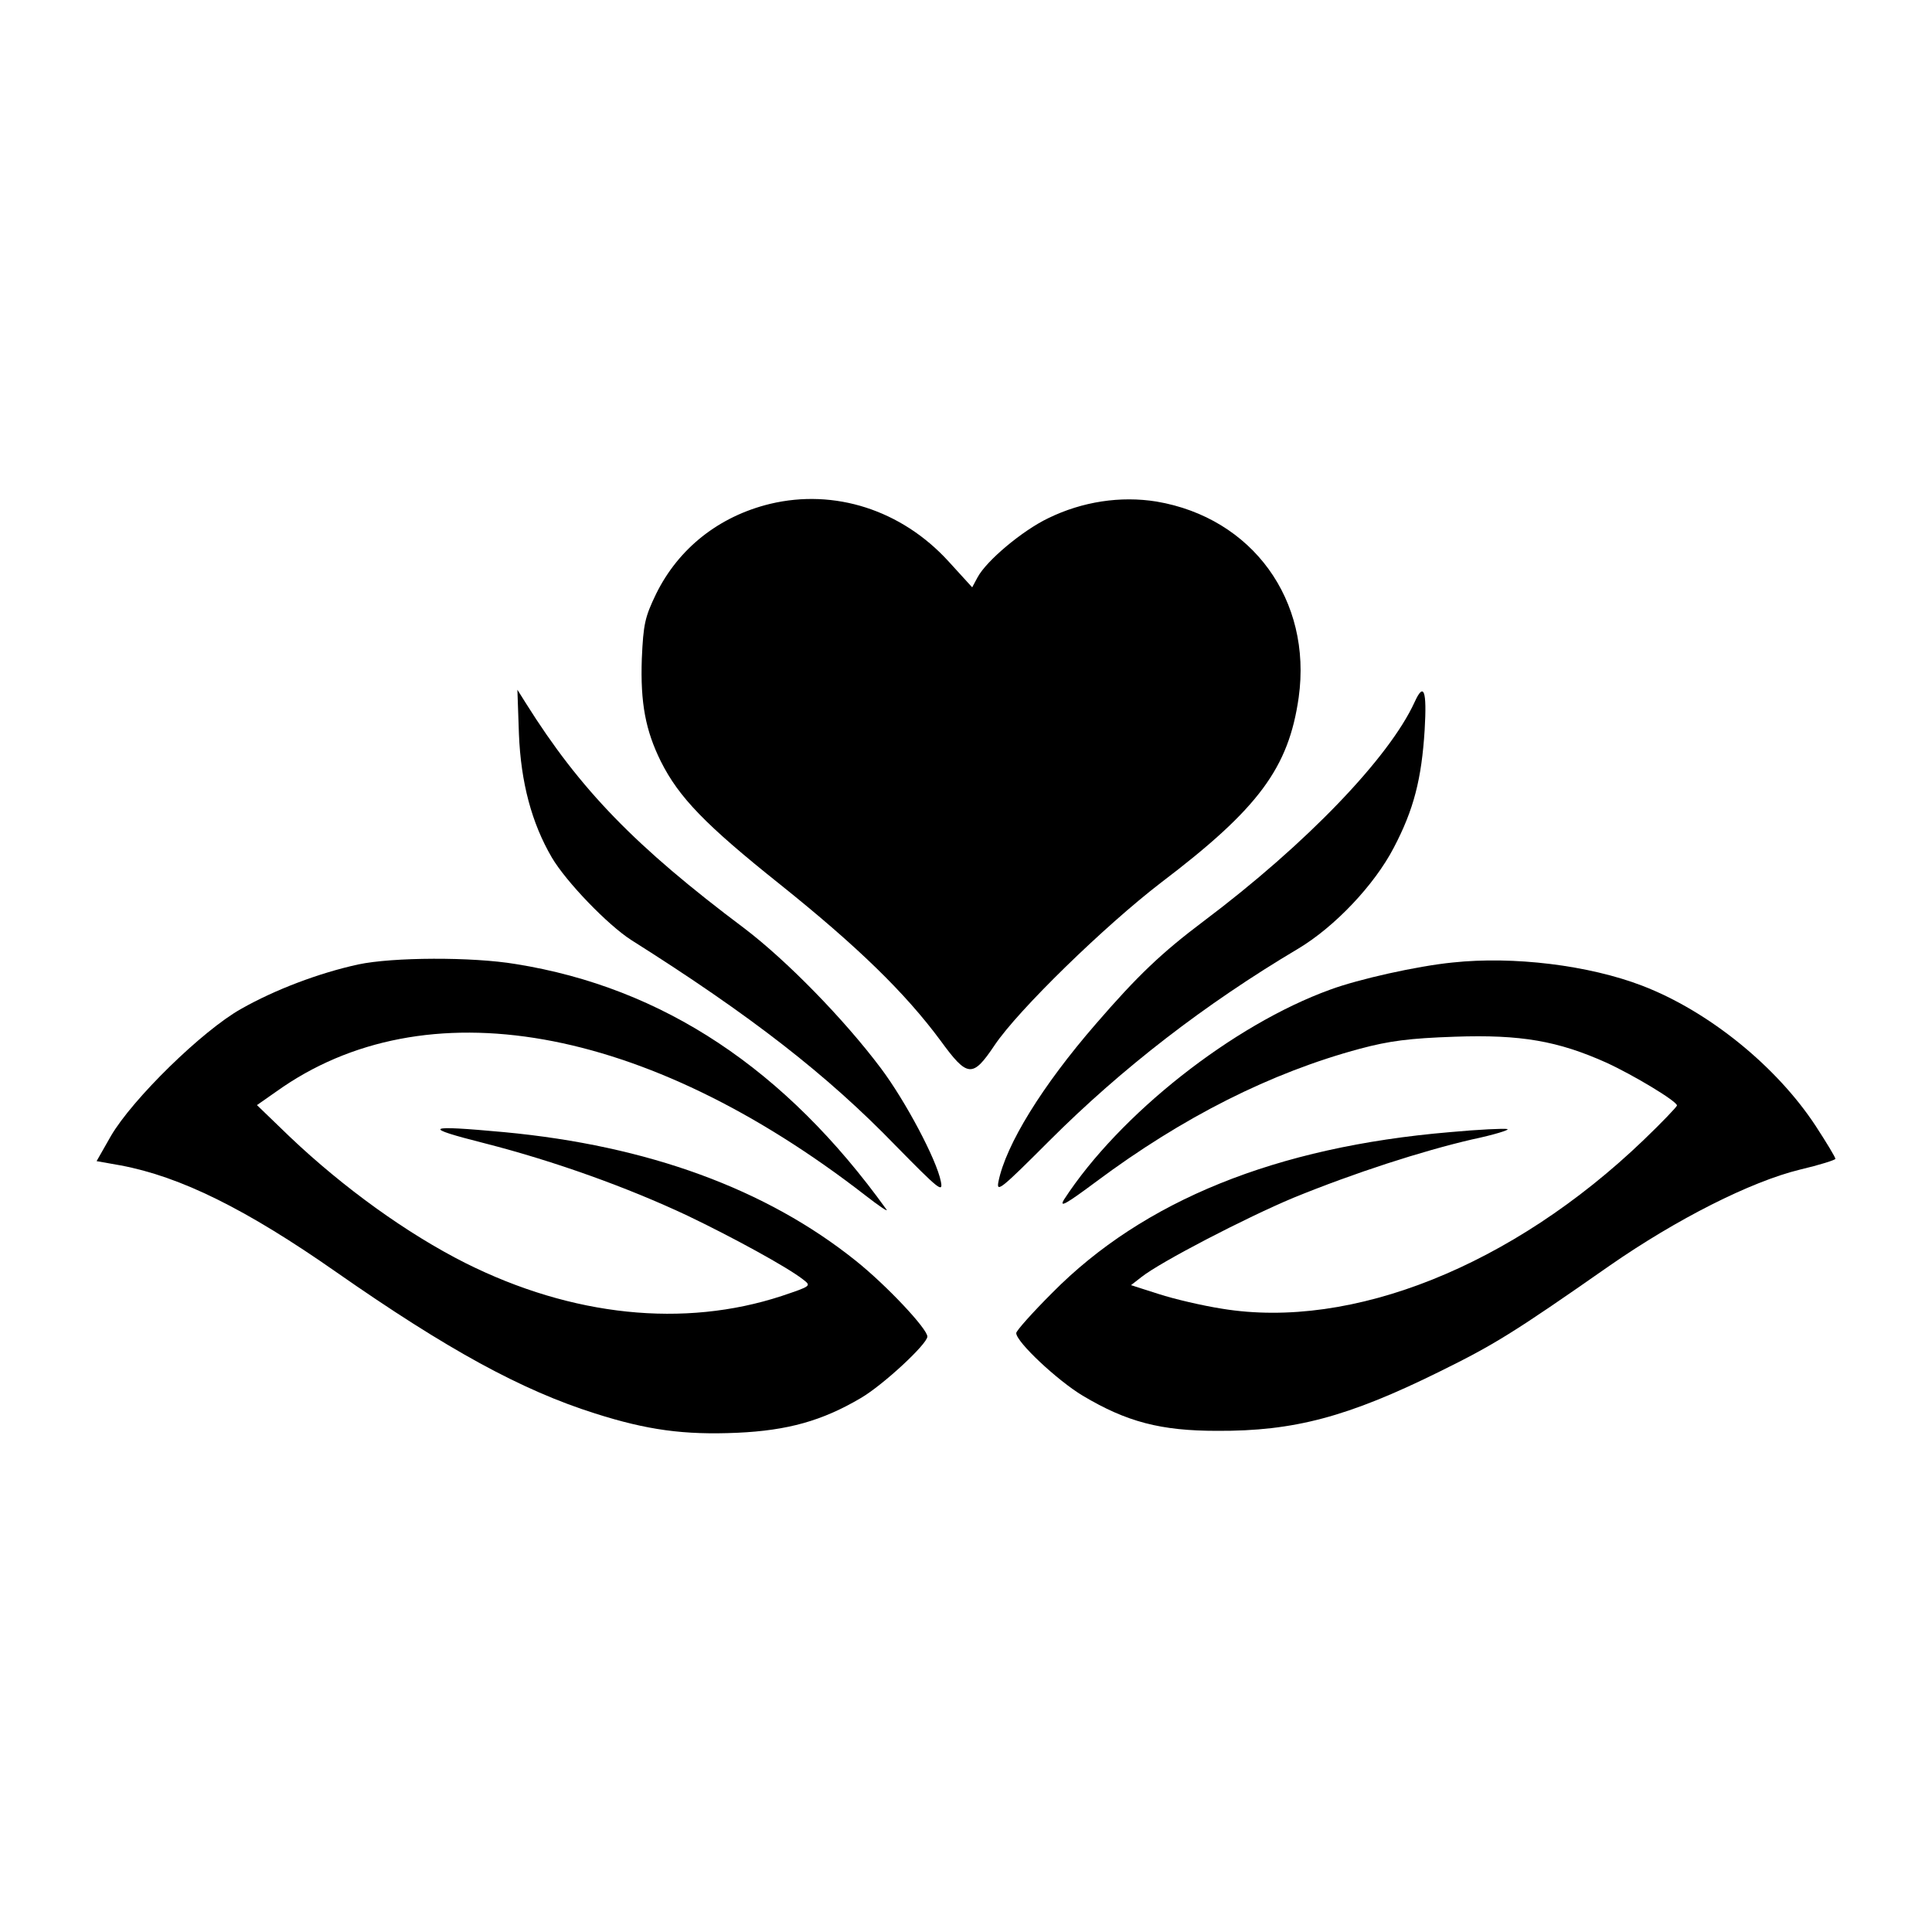
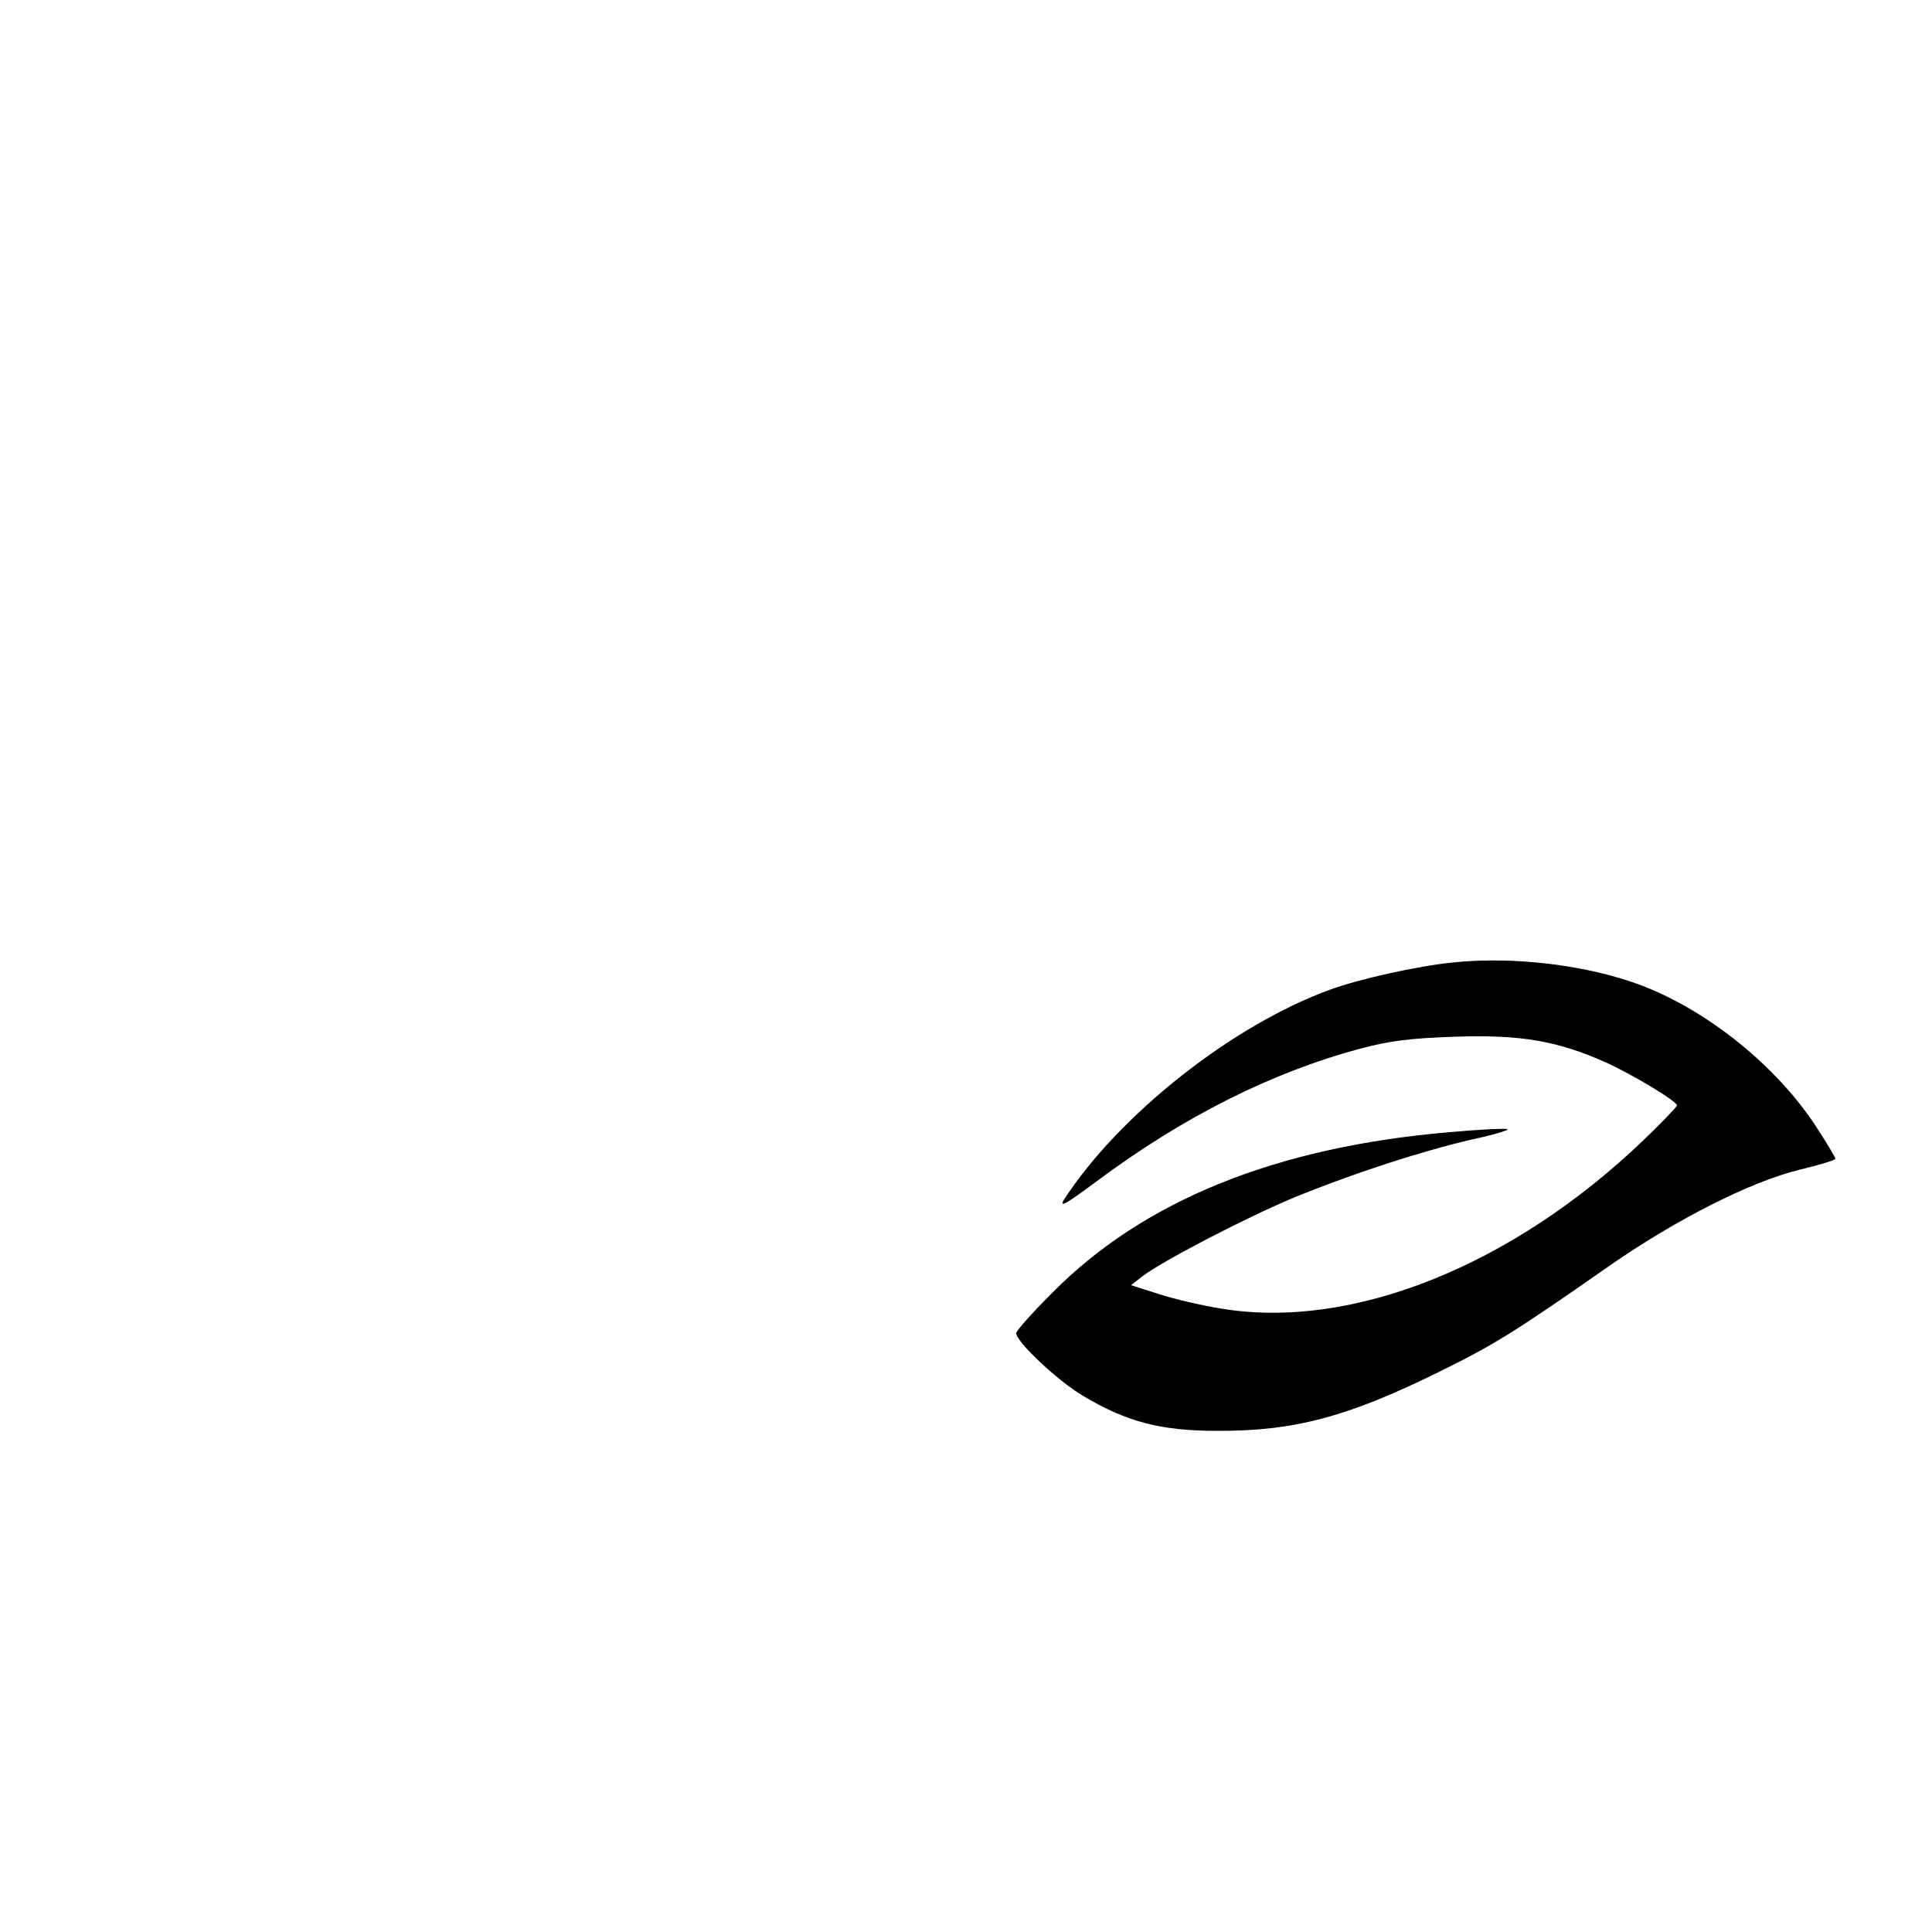
<svg xmlns="http://www.w3.org/2000/svg" version="1.0" width="500pt" height="500pt" viewBox="0 0 500 500" preserveAspectRatio="xMidYMid meet">
  <g transform="translate(0,500) scale(0.1,-0.1)" fill="#000000" stroke="none">
-     <path d="M1993 3696 c-132 -32 -237 -115 -295 -233 -29 -60 -33 -78 -37 -168 -4 -115 10 -186 49 -265 47 -94 116 -165 309 -319 201 -161 324 -281 415 -404 70 -96 83 -97 140 -12 61 91 285 309 431 421 253 192 330 297 356 479 35 252 -120 465 -368 507 -93 15 -192 0 -280 -43 -67 -32 -160 -110 -183 -153 l-14 -26 -62 68 c-121 132 -294 188 -461 148z" />
-     <path d="M1343 3100 c5 -125 33 -230 85 -319 37 -63 145 -175 206 -214 309 -195 507 -349 684 -532 112 -114 123 -123 117 -93 -11 57 -92 209 -155 293 -96 128 -244 279 -353 362 -284 213 -426 360 -566 583 l-22 35 4 -115z" />
-     <path d="M3661 3183 c-66 -144 -280 -367 -546 -567 -109 -82 -171 -141 -279 -266 -139 -160 -233 -313 -252 -408 -6 -30 7 -19 132 106 187 187 403 354 644 497 95 57 197 165 247 261 52 99 72 178 80 305 6 102 -2 125 -26 72z" />
-     <path d="M927 2504 c-101 -22 -215 -65 -303 -115 -100 -56 -281 -233 -337 -329 l-37 -65 62 -11 c155 -29 325 -113 558 -276 288 -201 480 -306 670 -366 135 -43 230 -56 368 -50 131 6 220 31 320 90 58 34 172 140 172 159 0 20 -105 132 -185 196 -232 186 -538 298 -910 333 -206 19 -216 13 -50 -29 180 -46 369 -114 524 -187 117 -56 258 -133 299 -165 22 -17 22 -17 -55 -43 -253 -83 -542 -53 -818 85 -151 76 -316 195 -455 327 l-85 82 50 35 c384 275 954 174 1525 -269 36 -28 60 -44 54 -36 -261 363 -578 574 -959 635 -113 19 -319 18 -408 -1z" />
    <path d="M3759 2509 c-91 -9 -243 -43 -316 -70 -252 -91 -546 -323 -689 -543 -14 -23 5 -12 83 46 224 167 452 282 683 344 75 20 127 27 245 31 171 6 267 -11 392 -67 70 -32 183 -100 183 -111 0 -3 -39 -44 -87 -90 -339 -325 -754 -491 -1090 -436 -51 8 -124 25 -164 38 l-72 23 27 21 c49 39 271 154 393 205 159 65 333 121 462 151 57 12 99 25 92 27 -7 2 -74 -1 -149 -8 -449 -38 -793 -177 -1029 -416 -51 -51 -93 -98 -93 -104 0 -23 107 -123 172 -162 114 -68 202 -91 348 -91 199 -1 338 36 575 153 142 70 191 100 440 274 174 121 366 218 493 249 51 12 92 25 92 28 0 4 -23 42 -51 85 -101 154 -277 297 -449 363 -138 53 -333 77 -491 60z" />
  </g>
</svg>